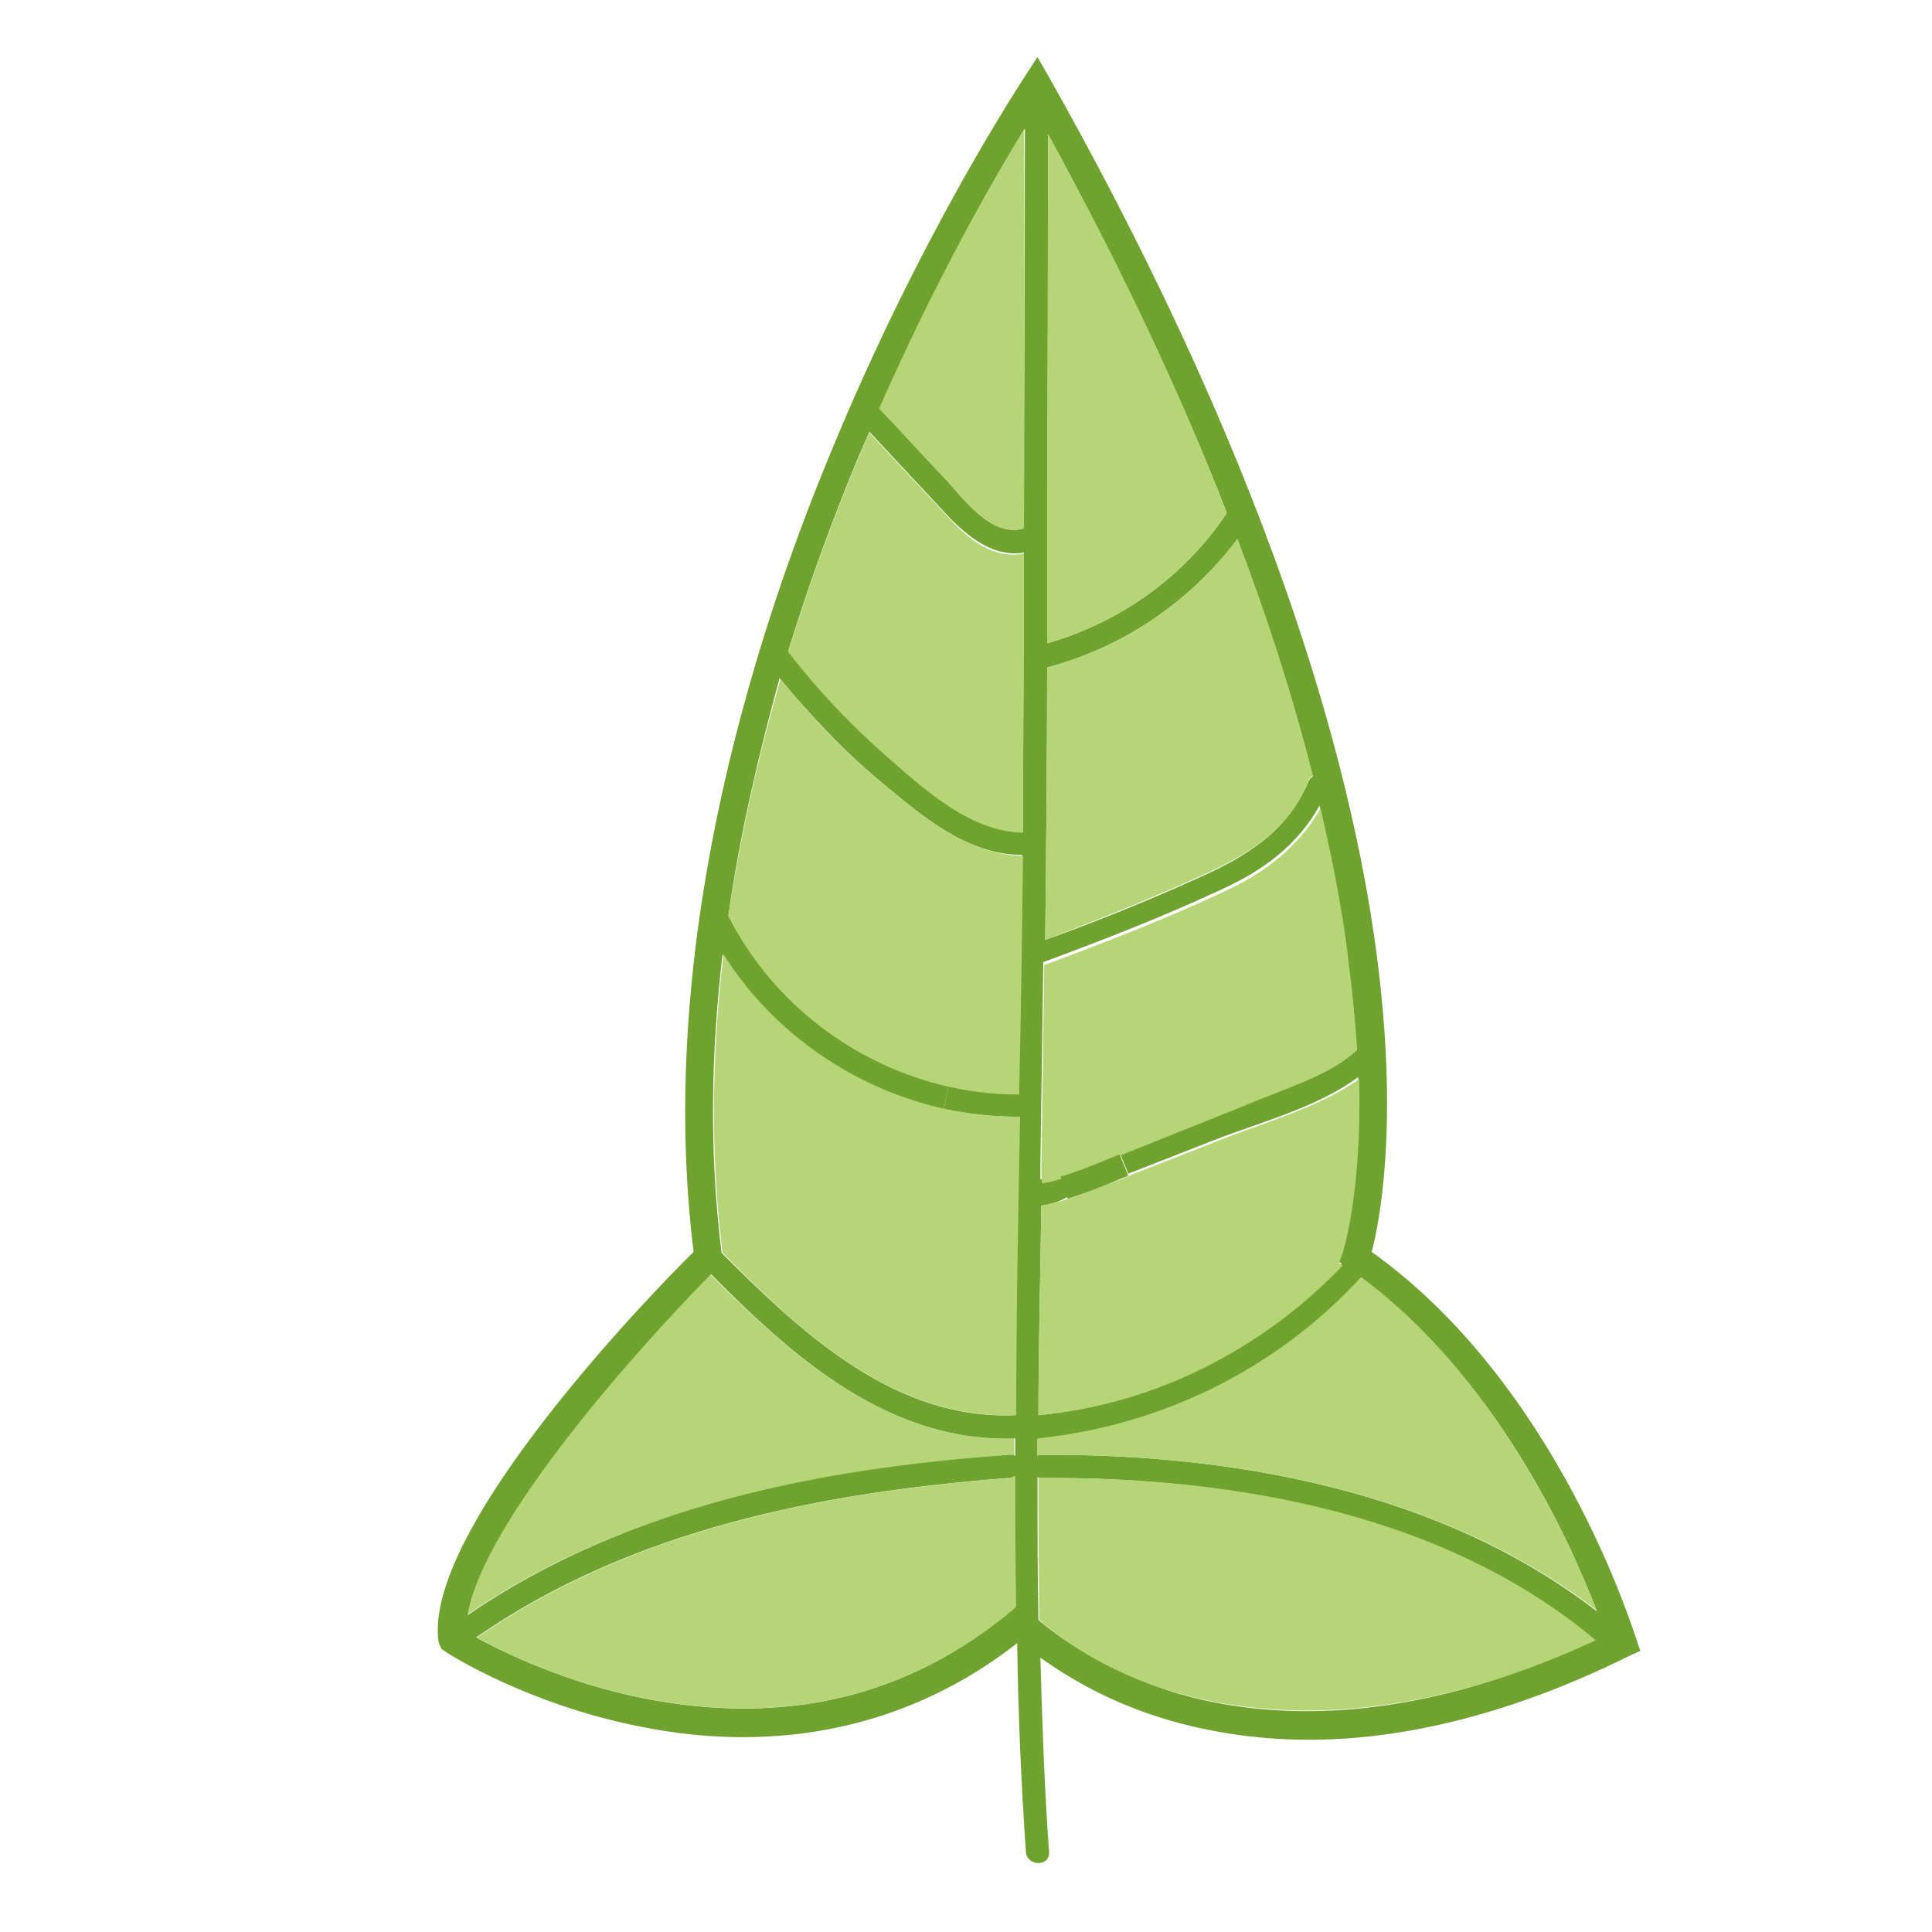
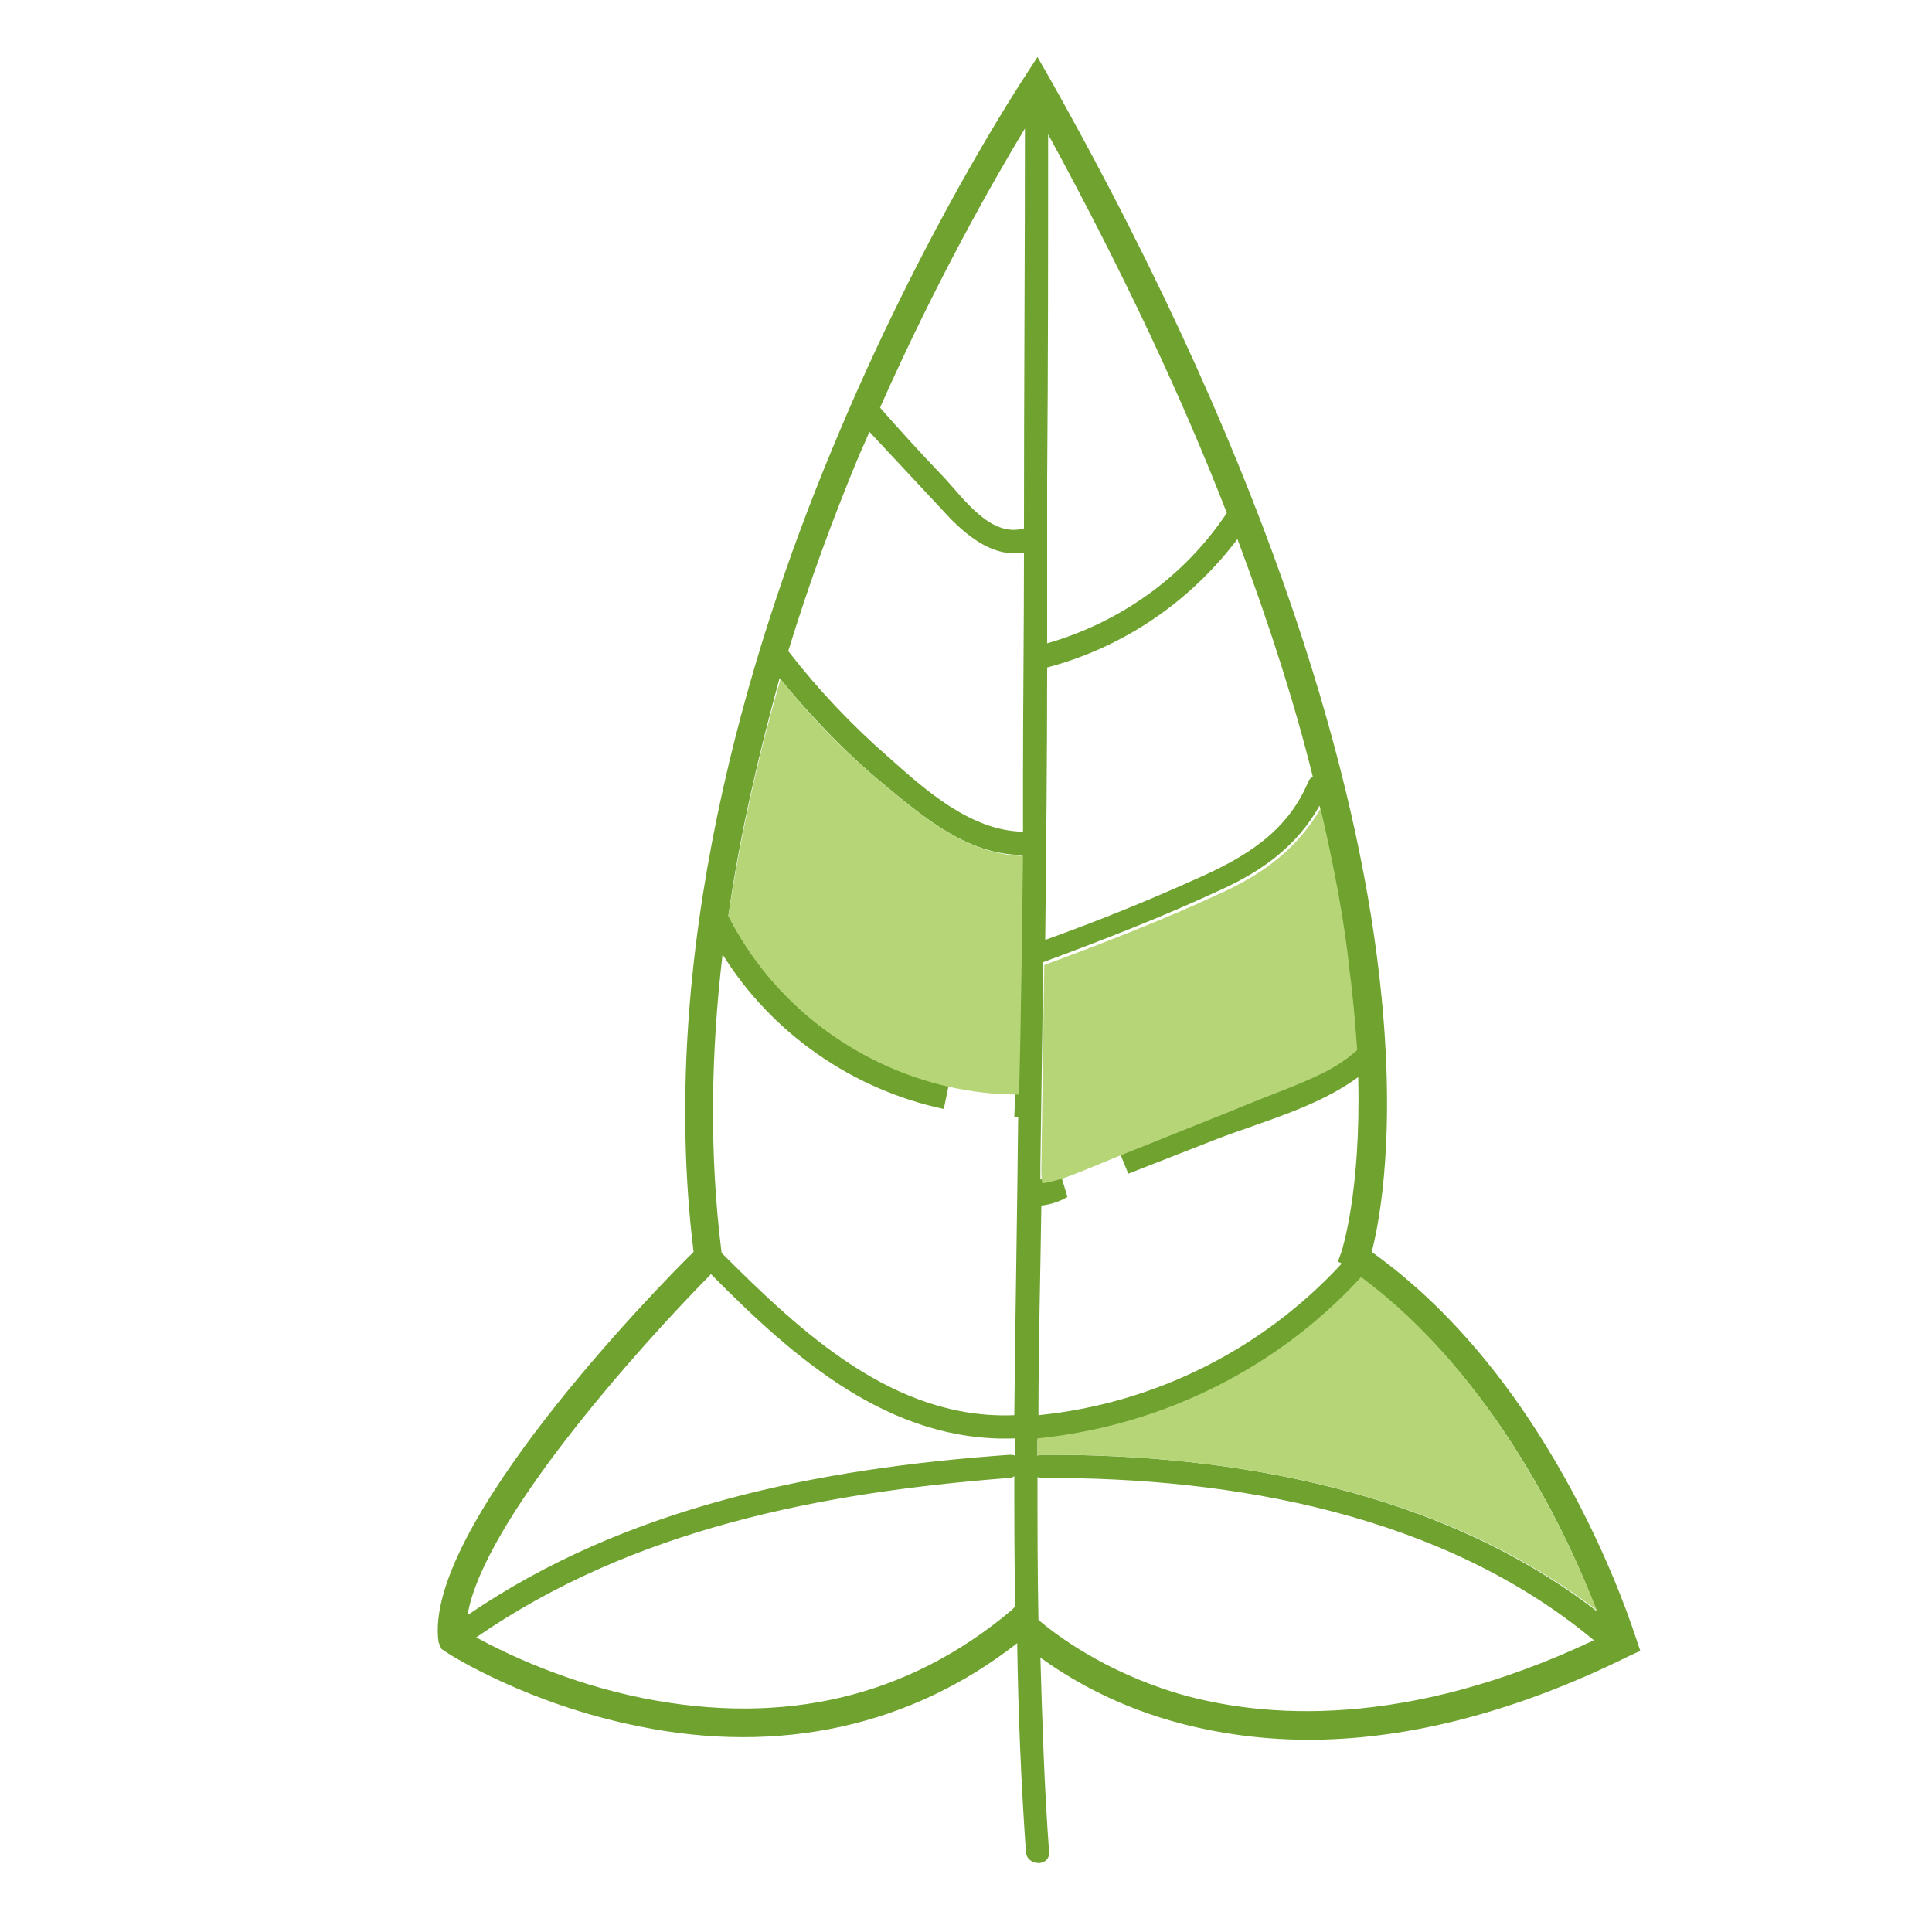
<svg xmlns="http://www.w3.org/2000/svg" width="800px" height="800px" viewBox="0 0 1024 1024" class="icon" version="1.1">
-   <path d="M538.624 579.584l-0.512 12.288c-12.8 0-25.6-1.536-37.888-4.096l2.56-12.288c11.776 2.56 23.552 4.096 35.328 4.096h0.512z" fill="#6FA22F" />
-   <path d="M534.528 771.072c-100.864 7.68-202.752 27.136-287.232 84.992 8.192-49.664 90.112-142.336 129.024-180.736 44.032 44.032 95.232 89.6 161.28 87.04v9.216c-0.512-0.512-1.536-0.512-3.072-0.512z" fill="#B5D577" />
  <path d="M655.872 285.696c-25.088 33.28-60.416 57.344-100.864 68.096 0 48.128-0.512 96.256-1.024 144.384 27.136-9.728 53.76-20.48 79.872-32.256 25.6-11.264 48.128-24.576 59.392-51.2 0.512-1.536 1.536-2.56 2.56-3.072-9.216-37.376-22.528-79.36-39.936-125.952z m-5.632-13.824c-23.04-59.392-54.272-126.464-94.72-200.704 0 60.928 0 122.368-0.512 183.296v86.528c38.912-11.264 72.704-35.328 95.232-69.12z m-100.352 499.712c0.512-0.512 1.536-0.512 3.072-0.512 101.376-0.512 211.456 19.456 293.376 82.944-14.336-37.888-53.76-124.416-124.928-176.64-44.544 48.64-105.984 78.848-171.52 85.504v8.704z m0 11.264c0 25.088 0 50.688 0.512 75.776 9.728 8.192 34.816 27.136 73.728 38.912 45.568 13.312 120.832 18.944 220.672-28.16-79.872-66.56-190.976-86.528-292.352-86.016-0.512 0-1.536 0-2.56-0.512z m2.048-143.872c-0.512 36.864-1.536 74.24-1.536 111.104 61.44-6.144 118.784-34.816 160.768-80.384l-2.048-1.024 2.048-5.632c0-0.512 10.24-30.72 8.704-92.16-21.504 15.872-50.688 23.552-74.752 32.768-15.872 6.144-31.232 12.288-47.104 18.432l-4.608-11.264c14.336-5.632 29.184-11.776 43.52-17.408s29.184-11.776 43.52-17.408c13.824-5.632 27.648-10.752 38.4-20.992-0.512-12.8-2.048-27.136-4.096-42.496-3.072-24.064-7.68-52.736-15.36-85.504-11.776 20.992-29.696 34.304-52.224 44.544-30.72 14.336-62.464 26.624-94.208 38.4l-1.536 107.52v7.68c3.584-0.512 7.168-1.536 10.752-2.56l3.584 11.776c-4.096 2.56-9.216 4.096-13.824 4.608zM542.72 292.864c-15.36 2.56-28.16-7.168-38.912-17.92l-43.008-46.08c-2.048 5.12-4.608 10.24-6.656 15.36-12.288 29.696-25.088 64-36.352 100.864 15.872 20.48 33.792 39.424 53.248 56.32 19.456 17.408 43.52 38.912 71.168 39.424v-27.136c0-39.936 0.512-80.384 0.512-120.832z m-43.008-40.448c10.752 11.264 25.088 32.768 43.008 27.648 0-70.656 0.512-141.312 0.512-211.968-16.384 27.136-46.592 79.872-76.8 147.968 10.752 12.288 22.016 24.576 33.28 36.352zM386.048 485.376c23.552 46.08 67.072 79.36 116.736 90.112l-2.56 12.288c-48.128-10.24-91.136-39.936-117.248-81.92-6.144 51.712-7.168 105.472-0.512 158.208C424.96 706.56 474.112 752.64 537.6 750.08c0.512-52.736 1.536-105.472 2.048-158.208h-2.048l0.512-12.288h1.536c0.512-41.984 1.536-83.968 2.048-126.464-28.672 0-52.224-19.968-73.216-37.376-20.48-16.896-38.4-35.84-55.296-56.32-10.752 39.424-20.992 81.92-27.136 125.952z m-9.216 189.952c-38.4 38.912-120.832 131.072-129.024 180.736 84.48-57.856 186.368-77.824 287.232-84.992 1.024 0 2.048 0 3.072 0.512v-9.216c-66.56 2.56-117.76-43.008-161.28-87.04z m-35.84 224.768c74.752 14.848 140.288-0.512 195.072-46.592l2.048-2.048c-0.512-23.04-0.512-46.08-0.512-69.12-0.512 0.512-1.536 1.024-3.072 1.024-99.328 7.68-199.168 27.136-282.112 84.48 14.848 8.192 47.616 24.064 88.576 32.256zM232.448 870.4c-8.704-59.904 114.688-186.88 135.168-206.848-19.456-157.696 28.672-317.952 73.216-424.96 48.128-116.736 101.888-197.12 102.4-198.144l6.656-10.24 6.144 10.752c123.904 219.648 163.328 378.368 174.592 472.576 10.24 84.992 0.512 134.144-3.584 150.016 98.304 70.144 138.24 199.68 140.288 205.312l2.048 6.144-5.632 2.56c-67.072 33.28-124.416 44.544-169.984 44.544-29.184 0-54.272-4.608-73.728-10.24-31.744-9.216-54.272-23.04-68.608-33.28 1.024 34.304 2.048 68.608 4.608 102.912 0.512 8.192-11.776 7.68-12.288 0-2.56-36.864-4.096-73.728-4.608-110.592-56.32 44.032-125.952 59.392-200.704 44.032-58.88-11.776-99.84-37.888-101.376-38.912l-3.072-2.048-1.536-3.584z" fill="#6FA22F" />
  <path d="M552.96 771.072c-1.024 0-2.048 0-3.072 0.512v-9.216c65.536-6.656 126.976-36.864 171.52-85.504 70.656 52.224 110.08 138.752 124.928 176.64-81.92-62.976-192-82.944-293.376-82.432zM386.048 485.376c6.656-44.032 16.384-86.528 27.648-125.44 16.384 20.48 34.816 39.424 55.296 56.32 20.992 17.408 44.544 36.864 73.216 37.376-0.512 41.984-1.024 83.968-2.048 126.464h-1.536-0.512c-11.776 0-23.552-1.536-35.328-4.096-49.664-11.264-93.696-44.544-116.736-90.624zM551.936 619.008l1.536-107.52c31.744-11.776 63.488-24.064 94.208-38.4 22.528-10.24 40.448-24.064 52.224-44.544 7.68 32.768 12.8 60.928 15.36 85.504 2.048 15.36 3.072 29.696 4.096 42.496-11.264 10.24-24.576 15.36-38.4 20.992-14.848 5.632-29.184 11.776-43.52 17.408s-29.184 11.776-43.52 17.408c-10.24 4.096-20.48 8.704-30.72 12.288-3.584 1.024-7.168 2.048-10.752 2.56-0.512-3.072-0.512-5.632-0.512-8.192z" fill="#B5D577" />
-   <path d="M382.976 664.064c-6.656-53.248-5.632-106.496 0.512-158.208 26.112 41.472 69.12 71.168 117.248 81.92 12.288 2.56 25.088 4.096 37.888 4.096h2.048c-1.024 52.736-2.048 105.472-2.048 158.208-64.512 2.56-113.664-43.52-155.648-86.016zM553.984 498.176c0.512-48.128 1.024-96.256 1.024-144.384 40.448-10.752 75.776-34.816 100.864-68.096 17.92 46.592 30.72 88.576 39.936 125.44-1.024 0.512-2.048 1.536-2.56 3.072-10.752 27.136-33.792 39.936-59.392 51.2-26.112 11.776-53.248 22.528-79.872 32.768zM542.72 280.064c-17.92 5.12-32.256-16.384-43.008-27.648-11.264-11.776-22.528-24.064-33.792-35.84 30.208-68.608 60.416-121.344 76.8-147.968 0.512 70.144 0 140.8 0 211.456z" fill="#B5D577" />
-   <path d="M542.208 441.344c-27.648-0.512-51.2-22.016-71.168-39.424-19.456-16.896-37.376-35.84-53.248-56.32 11.264-36.864 24.064-71.168 36.352-100.864 2.048-5.12 4.608-10.24 6.656-15.36l43.008 46.08c10.752 11.264 23.04 20.992 38.912 17.92 0 40.448 0 80.384-0.512 120.832v27.136zM555.008 340.992v-86.528c0-60.928 0.512-122.368 0.512-183.296 40.96 74.24 71.68 141.312 94.72 200.704-22.528 33.792-56.32 57.856-95.232 69.12zM624.64 897.536c-39.424-11.264-64-30.208-73.728-38.912-0.512-25.088-0.512-50.688-0.512-75.776 0.512 0.512 1.536 0.512 3.072 0.512 101.376-0.512 212.48 18.944 292.352 86.016-100.352 46.592-175.616 40.96-221.184 28.16zM252.928 867.84c82.944-57.344 182.784-76.8 282.112-84.48 1.024 0 2.048-0.512 3.072-1.024 0 23.04 0 46.08 0.512 69.12l-2.048 2.048c-54.784 45.568-120.32 61.44-195.072 46.592-41.472-8.192-74.24-24.064-88.576-32.256zM550.4 750.08c0-36.864 1.024-74.24 1.536-111.104 5.12-1.024 9.728-2.048 14.336-3.584 8.704-2.56 17.408-6.656 26.112-9.728 2.048-0.512 4.096-1.536 6.144-2.56 15.872-6.144 31.232-12.288 47.104-18.432 24.064-9.728 53.248-17.408 74.752-32.768 1.536 61.44-8.704 91.648-8.704 92.16l-2.048 5.632 2.048 1.024c-42.496 44.544-99.84 73.728-161.28 79.36z" fill="#B5D577" />
-   <path d="M593.408 611.84l4.608 11.264c-2.048 1.024-4.096 1.536-6.144 2.56-8.704 3.584-17.408 7.168-26.112 9.728l-3.584-11.776c10.752-3.072 20.992-7.68 31.232-11.776z" fill="#6FA22F" />
</svg>